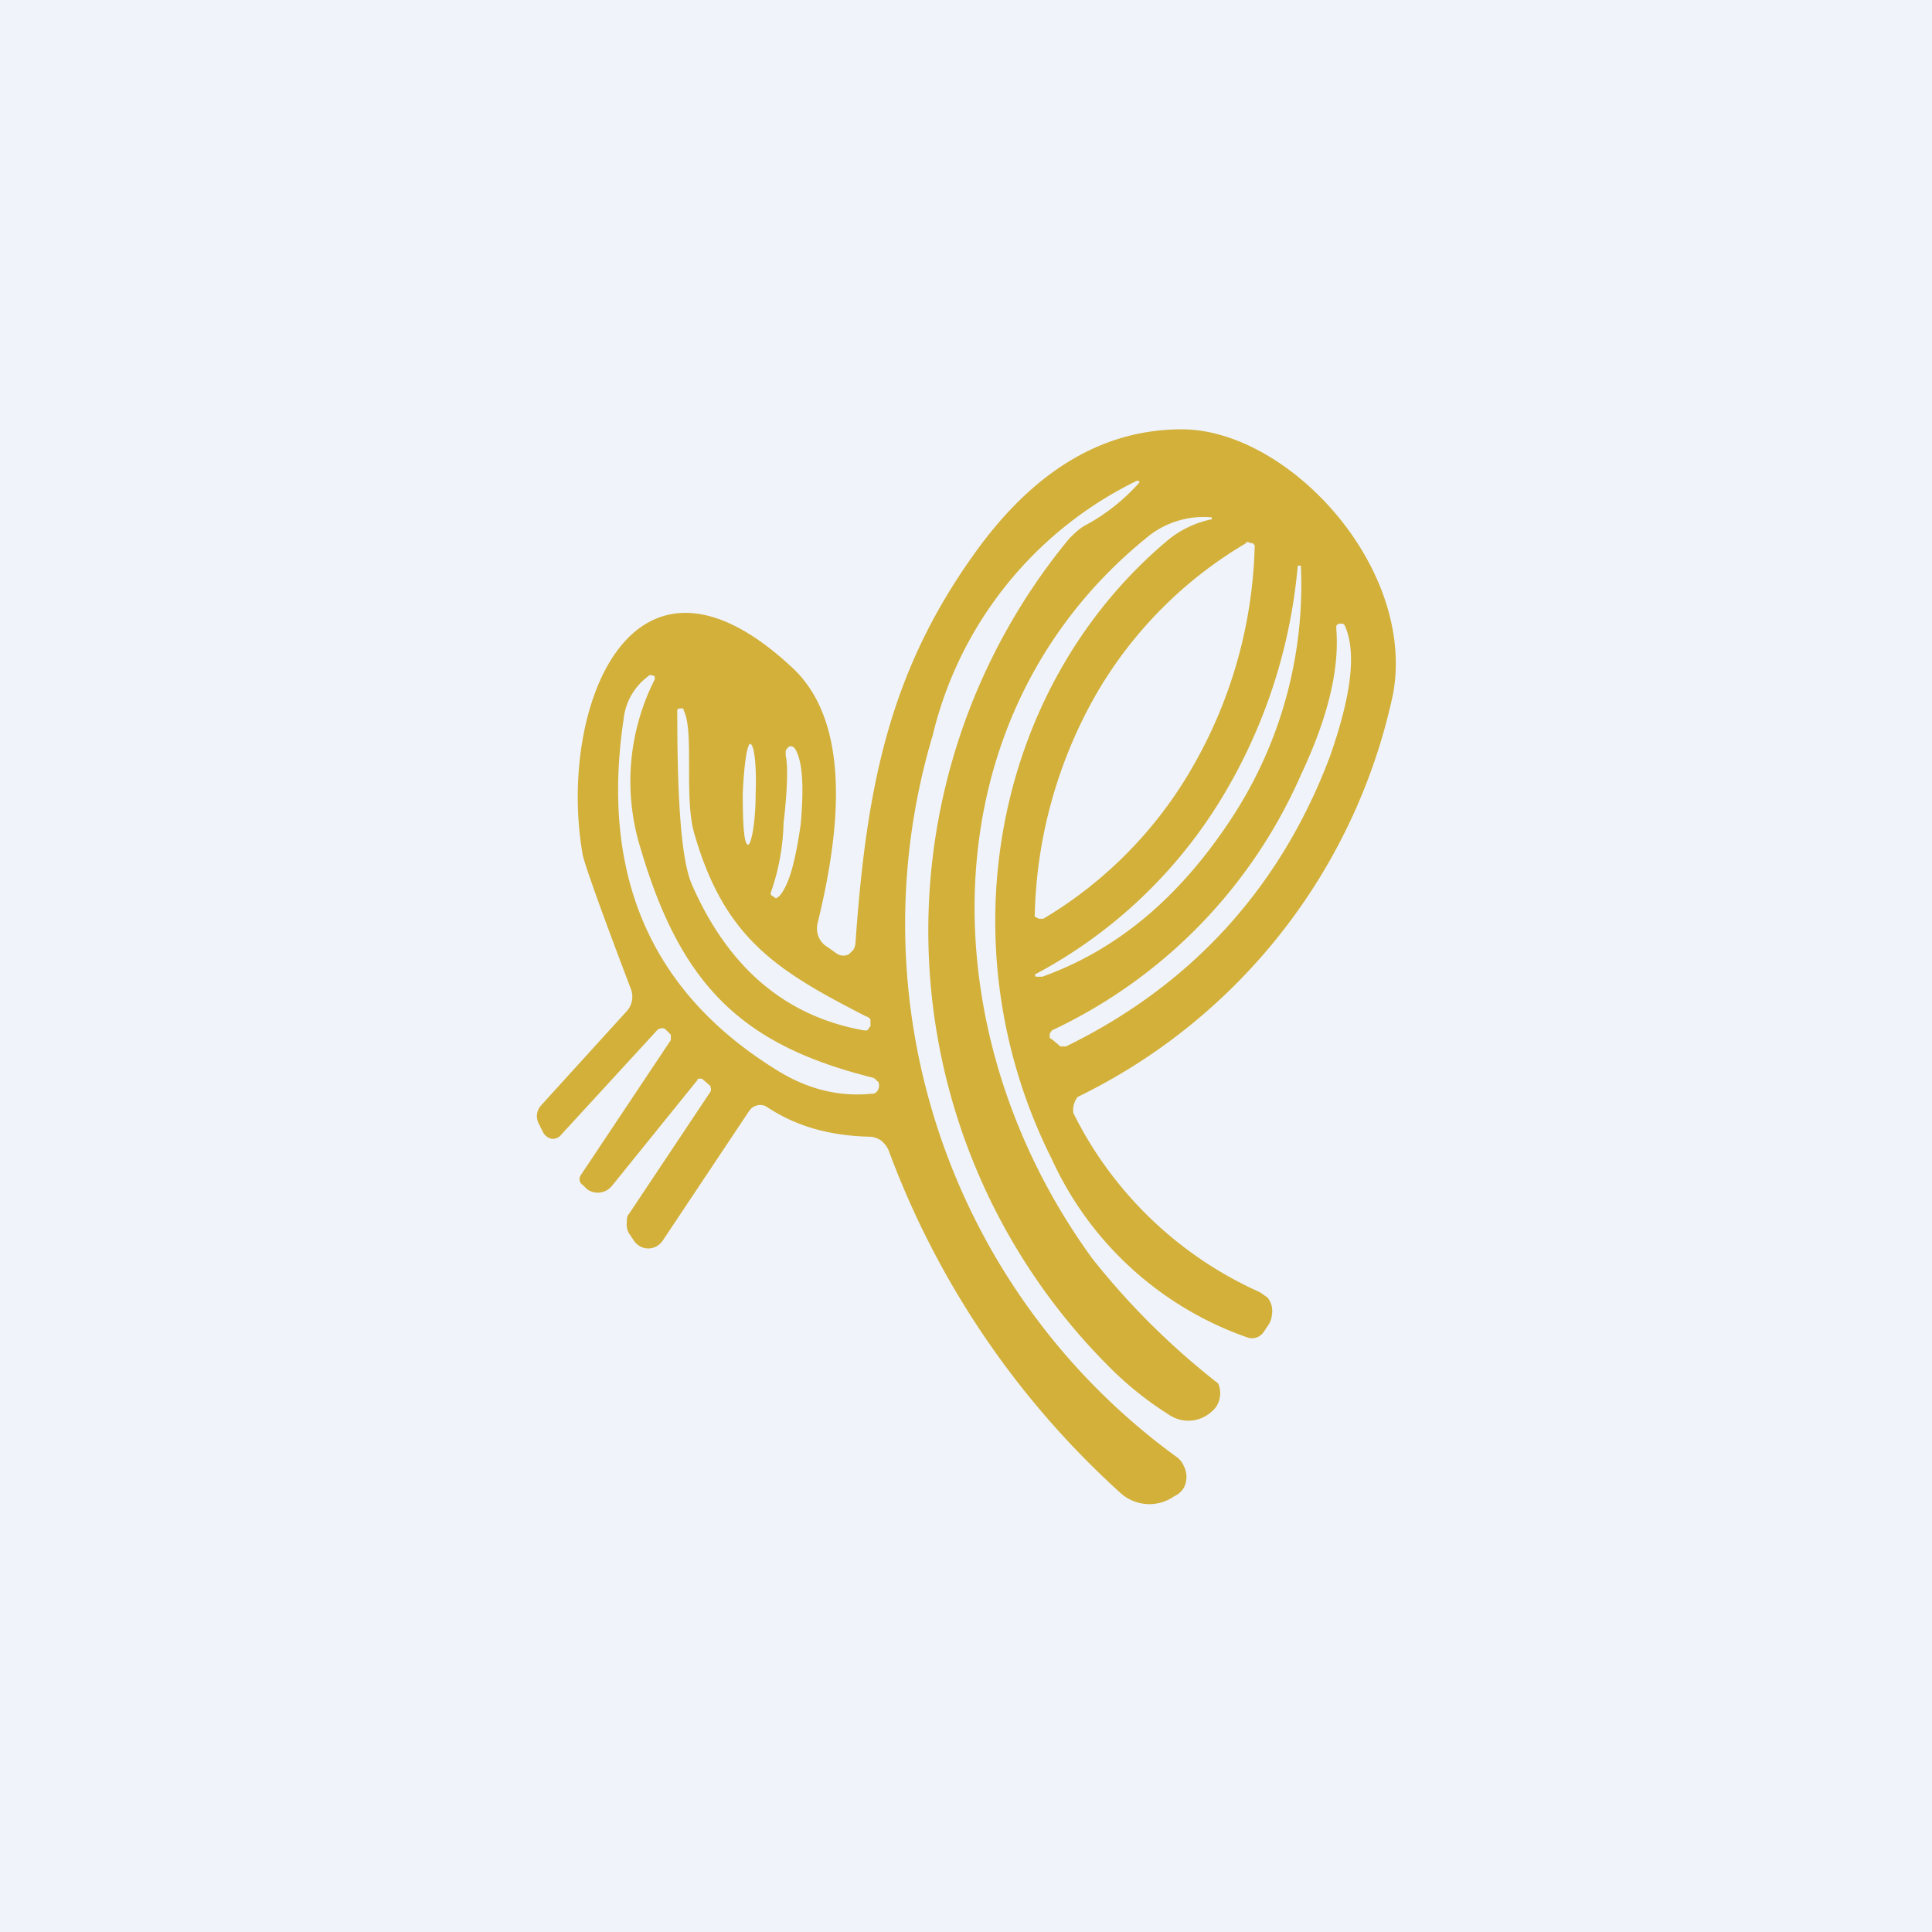
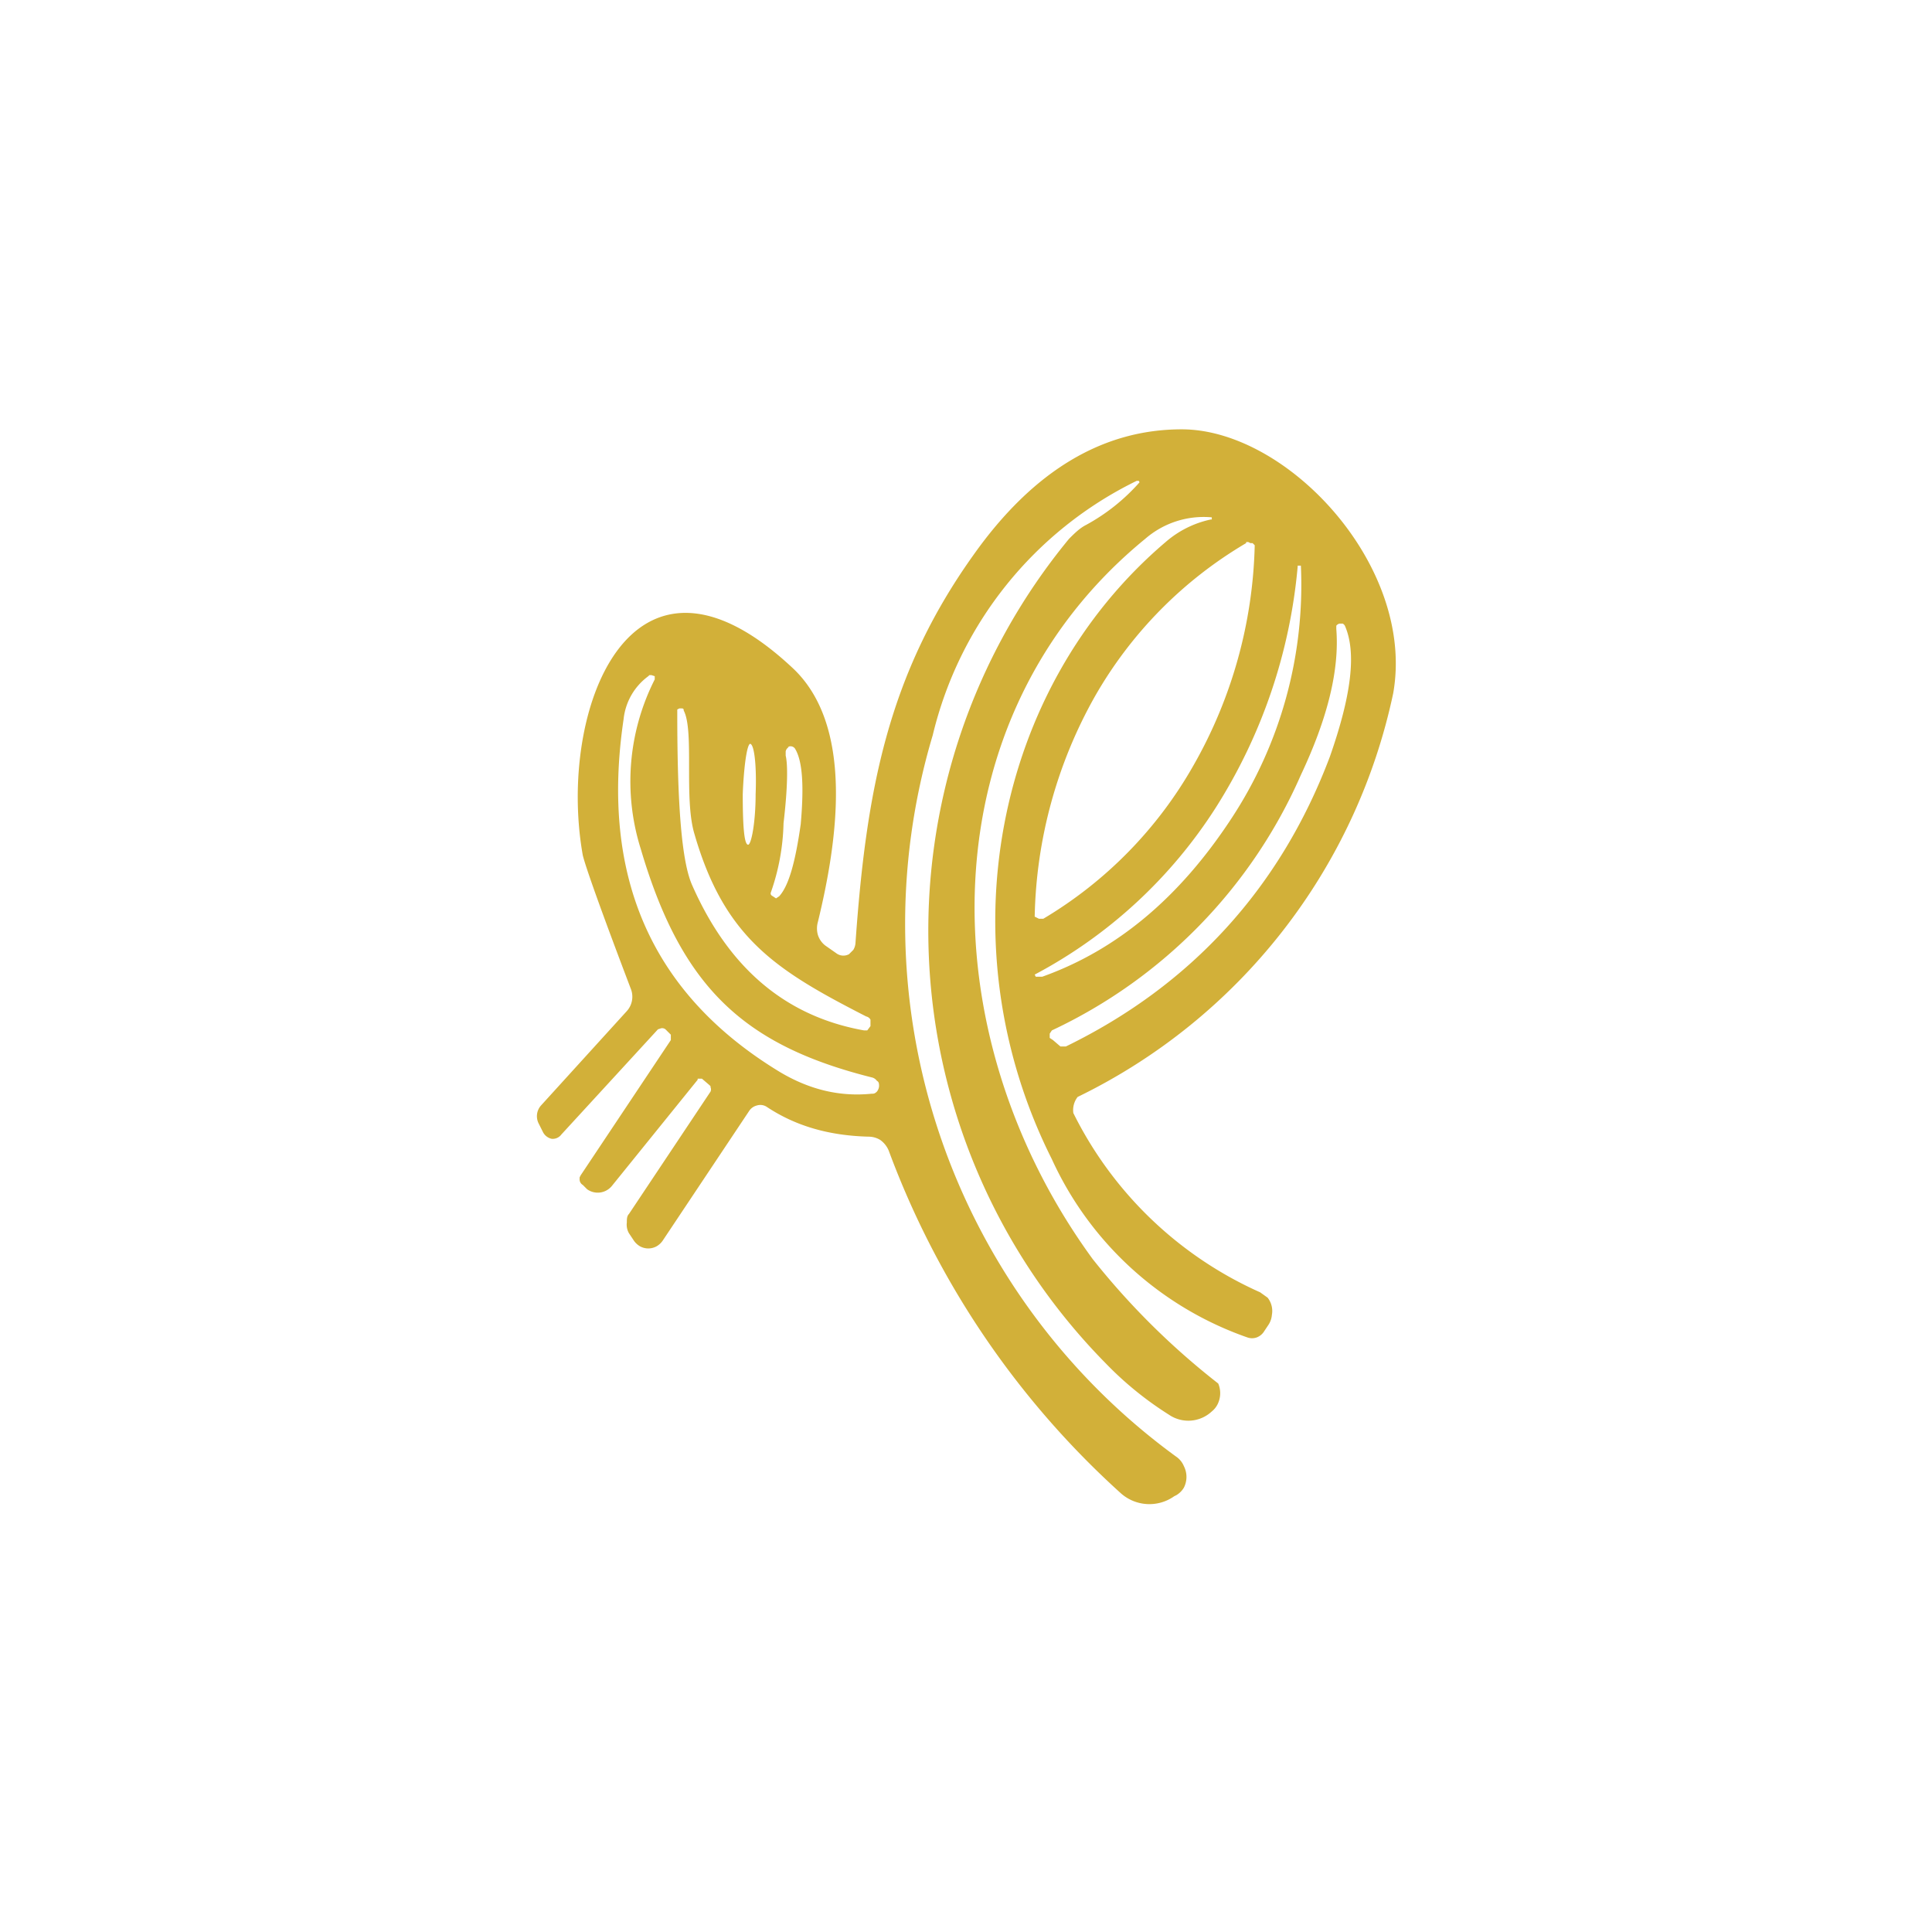
<svg xmlns="http://www.w3.org/2000/svg" width="18" height="18" viewBox="0 0 18 18">
-   <path fill="#F0F3FA" d="M0 0h18v18H0z" />
  <path d="M11.01 4c.99 0 2.18 1.28 1.97 2.46a5.43 5.43 0 0 1-2.94 3.76.2.2 0 0 0-.04.15 3.56 3.56 0 0 0 1.74 1.67l.07.05a.2.2 0 0 1 .04.16.2.2 0 0 1-.03.09l-.04.06a.14.14 0 0 1-.07.06.13.13 0 0 1-.09 0A3.14 3.14 0 0 1 9.8 10.8c-1-1.99-.54-4.39 1.06-5.75a.94.94 0 0 1 .42-.21h.01v-.02a.83.83 0 0 0-.62.2c-2.03 1.66-2.03 4.6-.49 6.71a6.96 6.96 0 0 0 1.17 1.16.23.23 0 0 1 0 .18.2.2 0 0 1-.06.08.32.32 0 0 1-.4.03 3.16 3.16 0 0 1-.59-.48 5.74 5.74 0 0 1-.34-7.68c.05-.05.1-.1.16-.13a1.83 1.83 0 0 0 .5-.4V4.5l-.01-.02h-.02a3.56 3.56 0 0 0-1.9 2.37 6.14 6.14 0 0 0 2.28 6.73.2.2 0 0 1 .06.08.22.22 0 0 1 0 .2.2.2 0 0 1-.07.07l-.02.01a.4.4 0 0 1-.5-.03 8.08 8.08 0 0 1-2.16-3.19.23.23 0 0 0-.08-.1.21.21 0 0 0-.11-.03c-.37-.01-.68-.1-.95-.28a.11.11 0 0 0-.09-.01.12.12 0 0 0-.07.05l-.8 1.2a.18.18 0 0 1-.06.06.16.16 0 0 1-.16 0 .18.18 0 0 1-.06-.06l-.04-.06a.16.16 0 0 1-.02-.1c0-.03 0-.06.02-.08l.76-1.14a.05.05 0 0 0 0-.04v-.01l-.01-.01-.07-.06H6.5v.01l-.8.99a.17.17 0 0 1-.23.03l-.04-.04a.06.06 0 0 1-.03-.05v-.02l.01-.02.84-1.26v-.05l-.01-.01-.04-.04a.05.05 0 0 0-.04-.01l-.03.01-.9.98a.1.1 0 0 1-.09.04.12.12 0 0 1-.08-.06l-.04-.08a.15.15 0 0 1 .02-.17l.8-.88a.2.2 0 0 0 .04-.2c-.27-.71-.42-1.13-.45-1.25-.24-1.34.44-3.15 1.94-1.76.6.54.43 1.64.25 2.38a.22.22 0 0 0 0 .12.2.2 0 0 0 .07.1l.1.07a.11.11 0 0 0 .12.01l.04-.04a.14.14 0 0 0 .02-.06c.1-1.42.3-2.5 1.1-3.62C9.63 4.38 10.28 4 11.01 4ZM6.04 6.3a.57.57 0 0 0-.23.4c-.22 1.48.27 2.57 1.46 3.29.27.16.55.23.85.2.02 0 .03 0 .05-.02a.09.09 0 0 0 .02-.05c0-.02 0-.04-.02-.05a.08.08 0 0 0-.04-.03c-1.2-.3-1.78-.84-2.16-2.13a2.1 2.1 0 0 1 .13-1.58L6.1 6.3l-.03-.01h-.02Zm6.41-.47v.03c.03.38-.08.83-.33 1.36A4.72 4.72 0 0 1 9.8 9.6l-.02.03v.04l.03.02.07.06h.05c1.17-.57 2-1.48 2.46-2.7.2-.57.25-.97.14-1.22a.05.05 0 0 0-.02-.02h-.03a.05.05 0 0 0-.03.02Zm-6.14.8v.02c0 .84.04 1.38.14 1.6.34.77.87 1.22 1.6 1.35h.03l.03-.04V9.5a.06.06 0 0 0-.04-.03c-.84-.43-1.32-.73-1.6-1.7-.1-.33 0-.96-.1-1.15 0-.01 0-.02-.02-.02h-.02l-.02.01Zm5.78-1.35a5.02 5.02 0 0 1-.76 2.24 4.5 4.5 0 0 1-1.69 1.56l.01.02h.06c.7-.25 1.28-.74 1.76-1.47a3.96 3.96 0 0 0 .65-2.36h-.03Zm-.48-.22a3.9 3.9 0 0 0-1.41 1.43 4.35 4.35 0 0 0-.56 2.05l.02.01.02.01h.04a3.9 3.9 0 0 0 1.4-1.43 4.34 4.34 0 0 0 .57-2.05l-.02-.02h-.02l-.02-.01h-.02Zm-4.26 1.9a.06.06 0 0 0-.03.04v.04c.02.08.02.29-.02.63a2.08 2.08 0 0 1-.12.65c0 .01 0 .02.02.03l.03.02.03-.02c.09-.1.15-.32.2-.67.03-.34.02-.58-.05-.7a.05.05 0 0 0-.07-.02Zm-.36-.03c-.03 0-.06.21-.07.47 0 .26.01.47.05.47.03 0 .07-.21.07-.47.01-.25-.01-.46-.05-.47Z" fill="#D2B039" />
</svg>